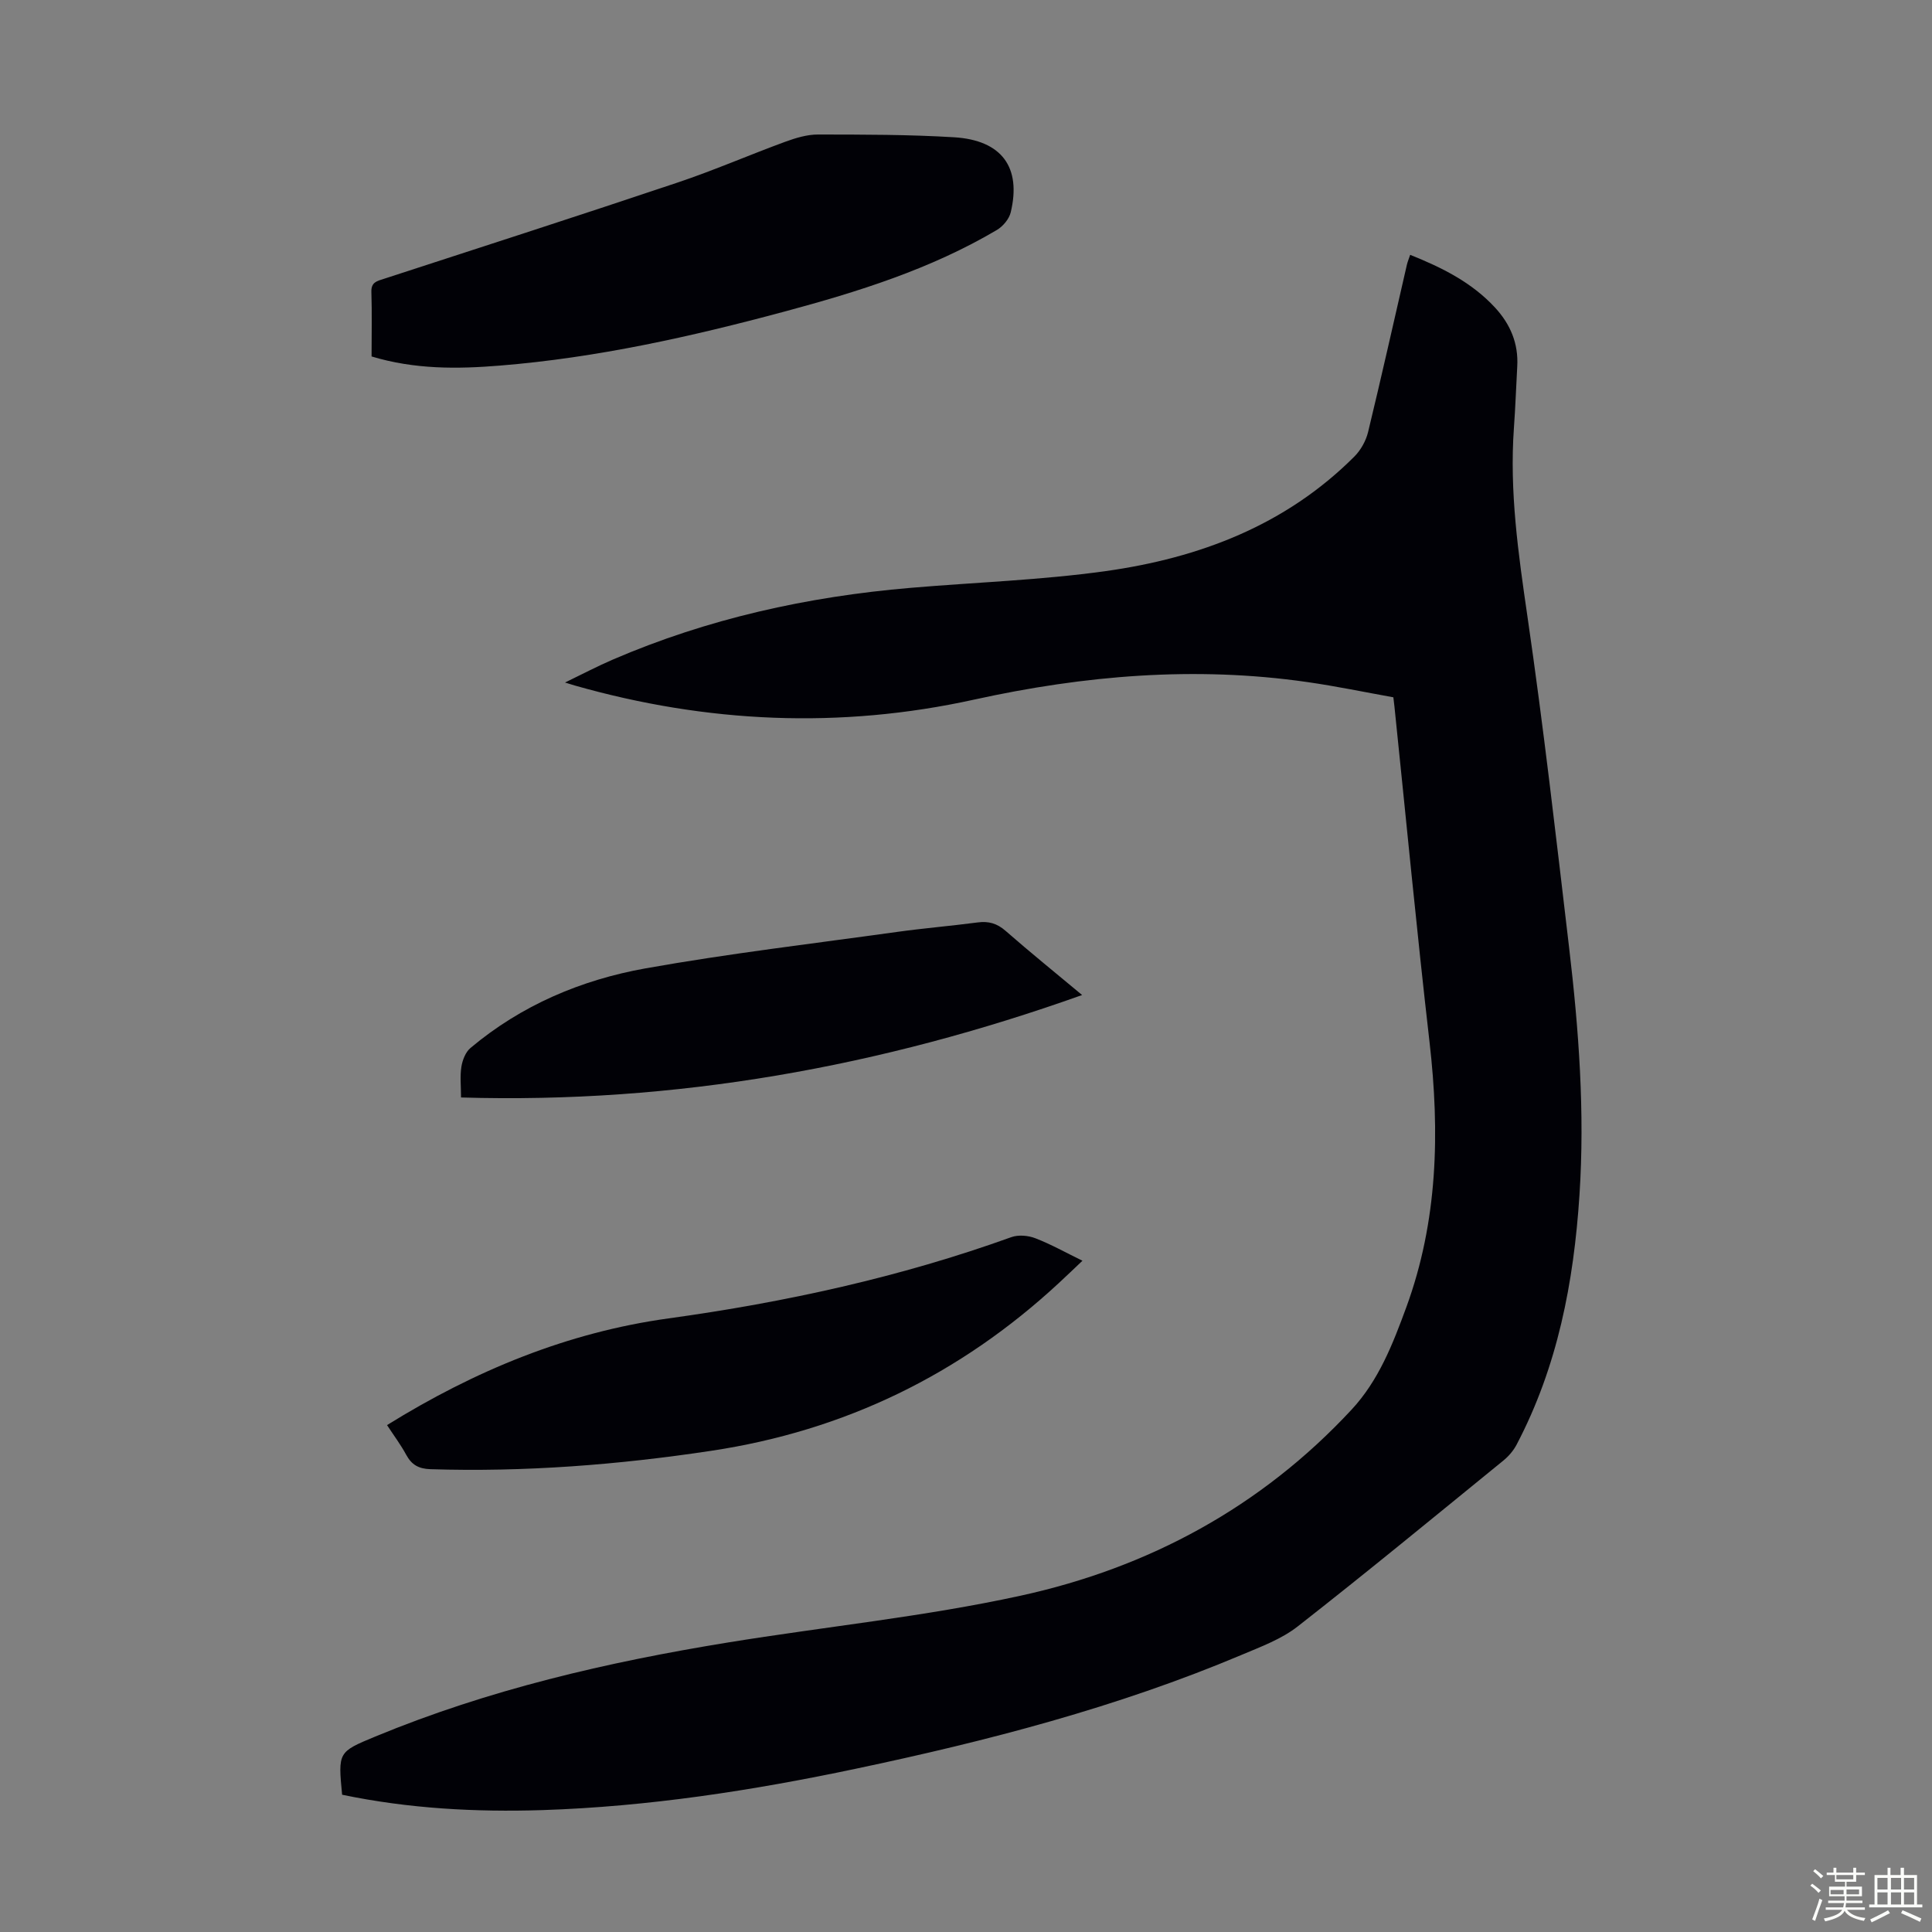
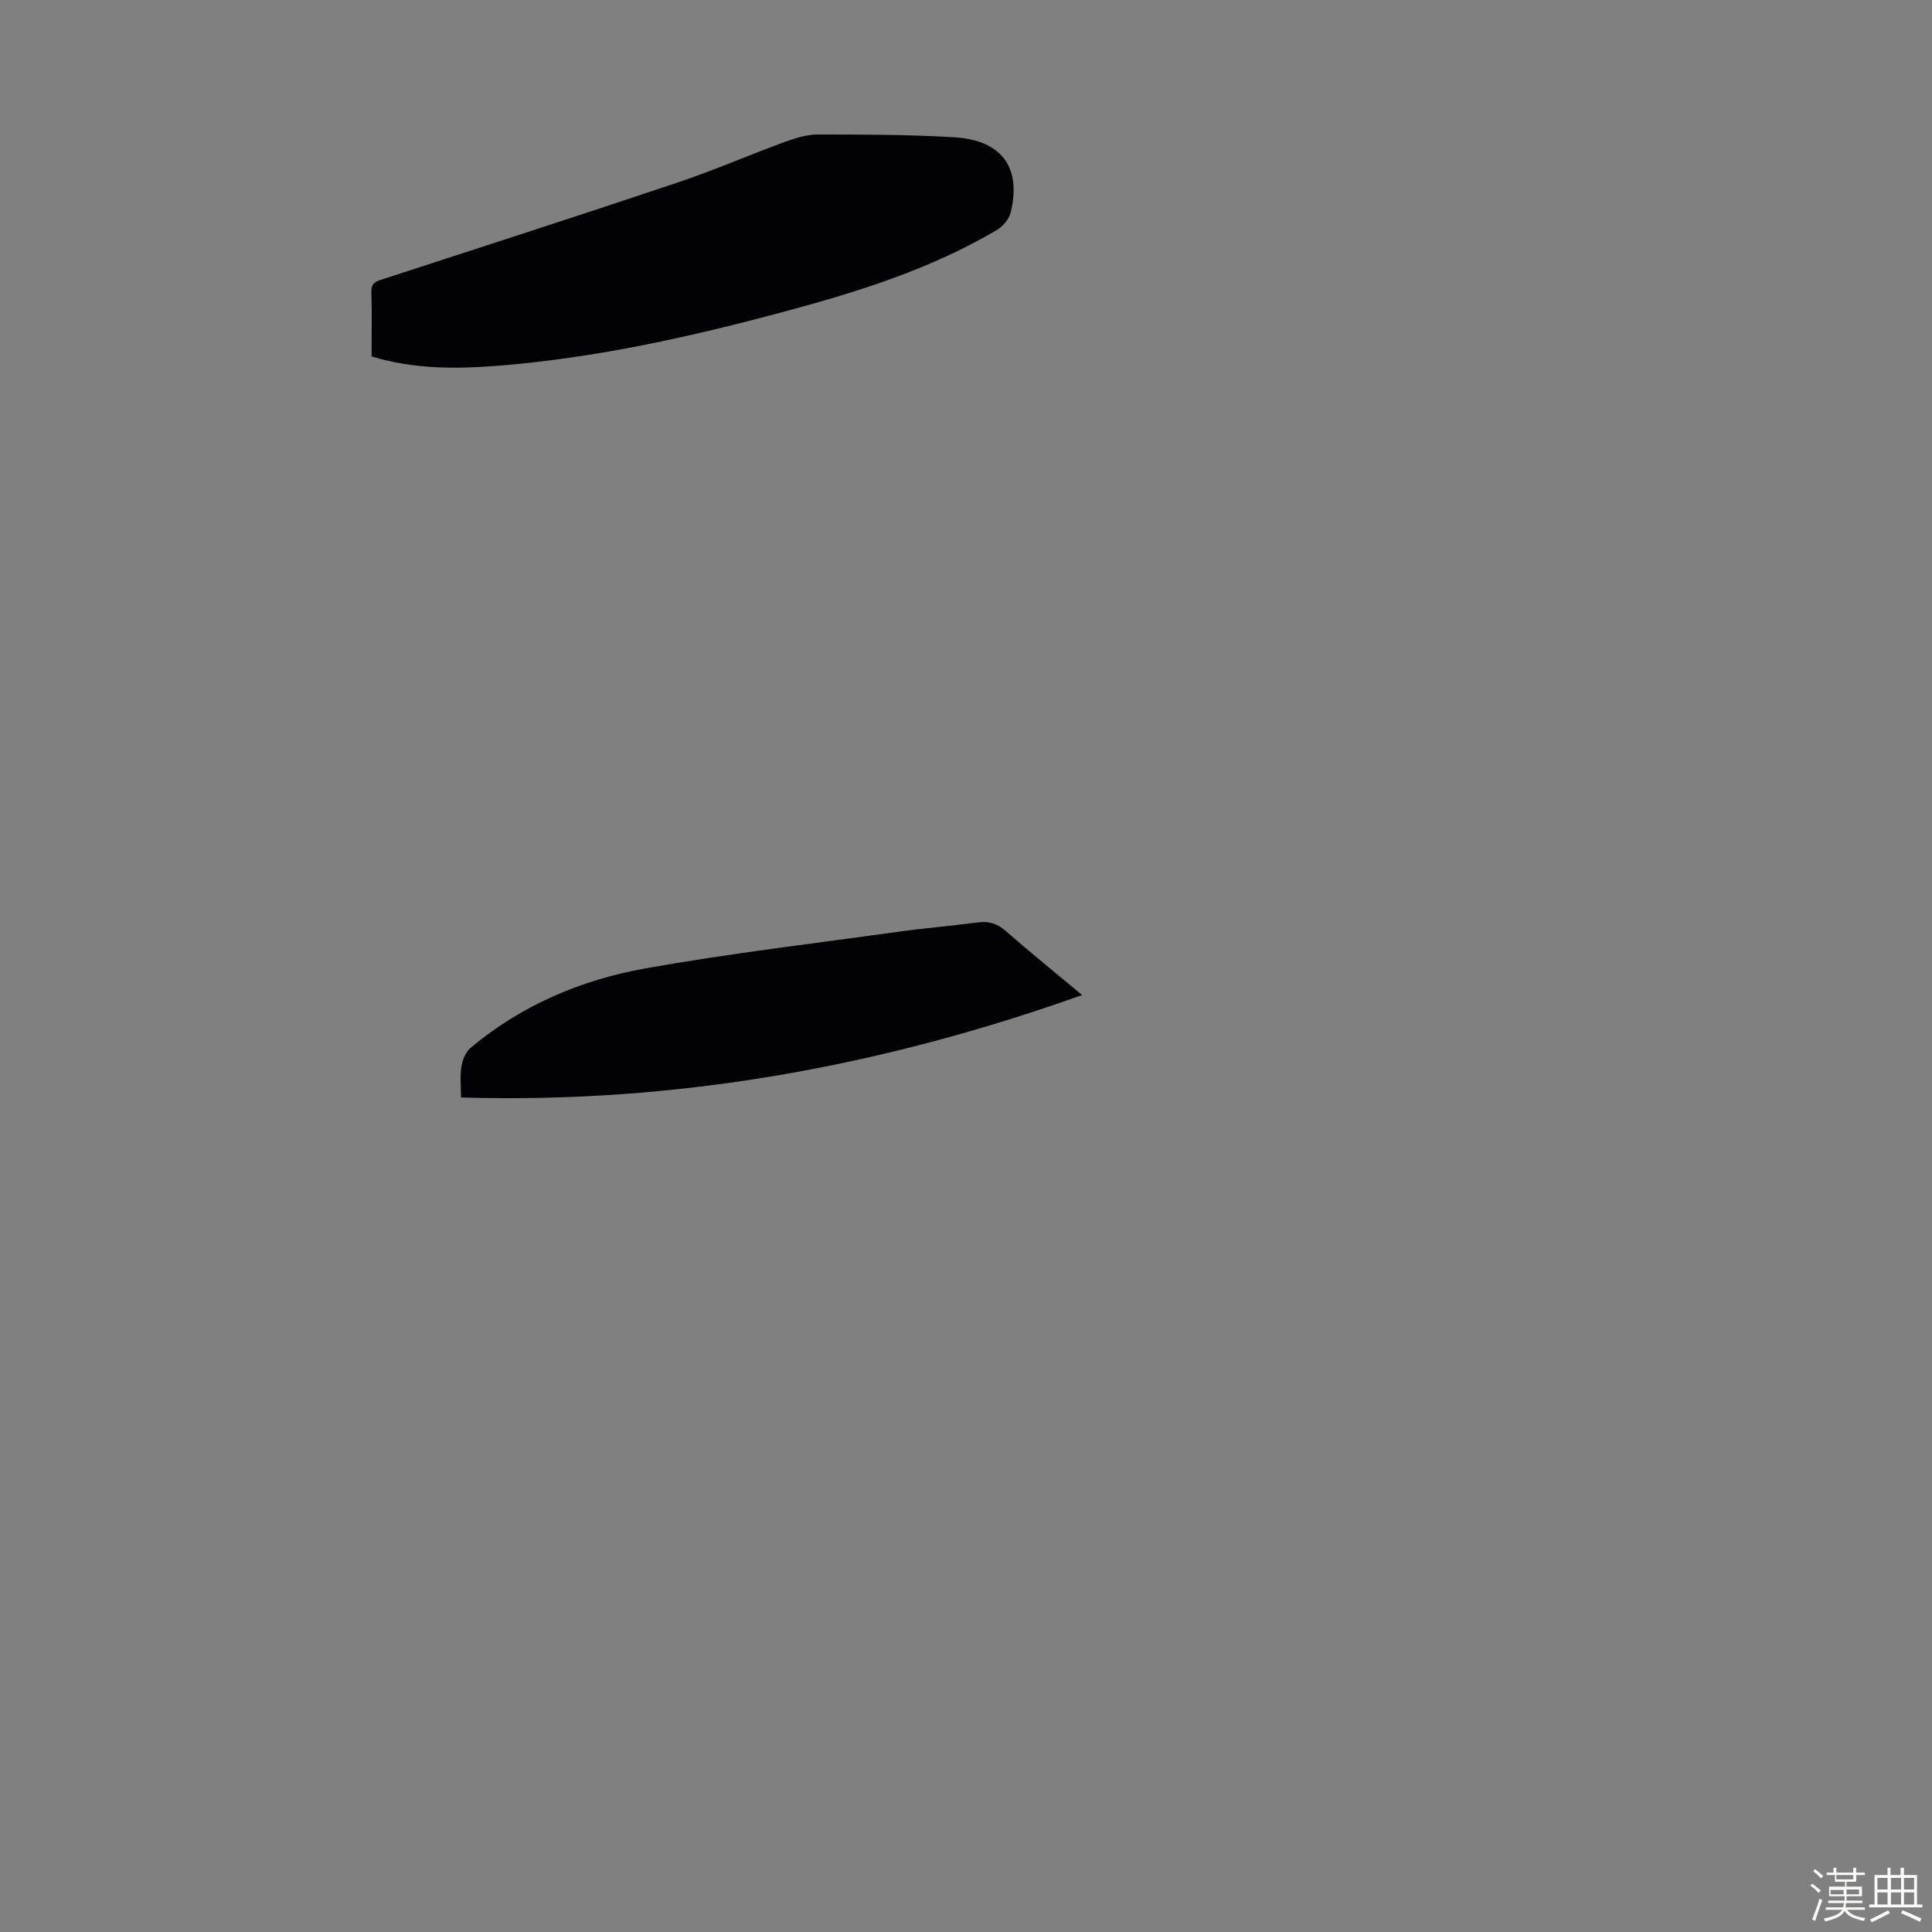
<svg xmlns="http://www.w3.org/2000/svg" enable-background="new 0 0 400 400" viewBox="0 0 400 400">
  <rect x="0" y="0" width="400" height="400" fill="#808080" stroke="none" />
  <path d="m374.8 390.4.4-.4c.7.5 1.3 1 1.8 1.4l-.5.5c-.5-.6-1.1-1.1-1.7-1.5zm1 7.3-.6-.3c.5-1.4 1.1-2.8 1.5-4.3.2.1.4.2.6.3-.5 1.3-1 2.8-1.5 4.3zm-.4-10.3.4-.4c.4.3 1 .8 1.7 1.4l-.5.5c-.4-.5-1-1-1.6-1.5zm2.5.3h1.7v-1h.6v1h3.5v-1h.6v1h1.8v.5h-1.8v1.4h-2v1h3.2v2h-3.2v.9h3.3v.5h-3.4c0 .3-.1.6-.1.9h4v.5h-3.7c.7.9 1.9 1.5 3.8 1.7-.1.2-.2.4-.3.6-2.1-.4-3.5-1.1-4-2.1-.4 1-1.8 1.7-4 2.2-.1-.2-.2-.4-.3-.6 2.1-.4 3.4-1 3.8-1.8h-3.4v-.5h3.6c.1-.3.1-.6.2-.9h-3.3v-.5h3.4c0-.3 0-.6 0-.9h-3.2v-2h3.3v-1h-2.1v-1.4h-1.7v-.5zm1.1 3.5v1h2.7c0-.3 0-.4 0-.4 0-.1 0-.2 0-.2 0-.1 0-.2 0-.3h-2.7zm1.2-3v.9h3.5v-.9zm4.7 3h-2.6v.6.4h2.6z" fill="#fbfcfa" />
  <path d="m393.6 386.7h.6v1.5h2.7v6.1h1.1v.6h-11v-.6h1.1v-6.1h2.7v-1.5h.6v1.5h2.1v-1.5zm-2.7 8.8.4.6c-1.2.6-2.5 1.3-3.8 1.9-.1-.2-.2-.4-.3-.6 1.2-.6 2.5-1.2 3.7-1.9zm-2.2-6.7v2.4h2.1v-2.4zm0 3v2.5h2.1v-2.5zm2.8-3v2.4h2.1v-2.4zm0 3v2.5h2.1v-2.5zm6 6.1c-1.4-.7-2.7-1.3-3.9-1.8l.3-.6c1.5.6 2.7 1.2 3.9 1.7zm-1.2-9.1h-2.1v2.4h2.1zm-2.1 3v2.5h2.1v-2.5z" fill="#fbfcfa" />
  <g fill="#010106">
-     <path d="m70.83 371.58c-.84-8.82-.85-8.85 6.83-12.03 23.49-9.73 48.06-15.43 73.05-19.49 20.18-3.28 40.62-5.33 60.56-9.68 26.54-5.79 49.83-18.36 68.56-38.53 5.62-6.05 8.54-13.6 11.31-21.14 6.55-17.85 6.98-36.24 4.83-54.95-2.66-23.12-4.86-46.28-7.26-69.43-.05-.44-.1-.88-.23-1.96-5.85-1.05-11.82-2.3-17.85-3.16-23.22-3.34-46.15-1.38-68.96 3.64-27.76 6.11-55.32 4.85-82.63-2.91-.4-.11-.79-.24-2.06-.63 3.72-1.8 6.73-3.39 9.85-4.73 19.7-8.5 40.36-13.06 61.67-14.87 13.48-1.15 27.05-1.6 40.43-3.47 19.39-2.72 37.25-9.48 51.47-23.71 1.32-1.32 2.39-3.23 2.84-5.05 2.79-11.51 5.37-23.08 8.03-34.62.14-.63.4-1.23.69-2.1 6.62 2.65 12.74 5.7 17.56 10.91 3.18 3.44 4.88 7.44 4.61 12.19-.24 4.25-.38 8.5-.69 12.74-.94 13.15.91 26.04 2.8 39.03 3.32 22.8 5.93 45.7 8.63 68.58 2.01 17.02 3.27 34.08 2.14 51.25-1.18 18.02-4.52 35.47-13.01 51.63-.65 1.24-1.64 2.4-2.73 3.29-14.15 11.52-28.23 23.12-42.6 34.36-3.35 2.62-7.6 4.19-11.6 5.88-25.75 10.86-52.67 17.84-79.94 23.59-21.38 4.51-42.91 7.83-64.78 8.55-13.88.44-27.7-.3-41.52-3.18z" />
    <path d="m76.93 73.8c0-4.64.1-9-.04-13.35-.07-2.04 1.16-2.26 2.62-2.73 20.29-6.6 40.59-13.15 60.82-19.94 7.51-2.52 14.8-5.7 22.25-8.43 2.17-.79 4.52-1.51 6.79-1.5 9.39.01 18.8 0 28.16.57 9.88.6 13.97 6.22 11.73 15.54-.33 1.39-1.61 2.91-2.88 3.66-13.7 8.1-28.75 12.8-43.97 16.89-19.34 5.2-38.87 9.56-58.89 11.18-8.82.72-17.65.81-26.59-1.89z" />
-     <path d="m80.13 295.05c18.27-11.33 37.43-19.21 58.29-22.09 24.22-3.35 47.93-8.53 70.96-16.82 1.47-.53 3.5-.35 4.99.23 3.22 1.24 6.25 2.95 9.74 4.65-1.75 1.66-3.31 3.16-4.9 4.63-20.43 18.93-44.33 30.56-71.94 34.72-19.29 2.91-38.63 4.42-58.14 3.81-2.47-.08-3.9-.91-5.03-2.98-1.1-2.04-2.51-3.92-3.97-6.15z" />
+     <path d="m80.13 295.05z" />
    <path d="m95.45 227.22c0-2.37-.24-4.42.08-6.38.22-1.37.86-3.02 1.88-3.87 10.53-8.85 22.93-14.1 36.24-16.48 17.27-3.08 34.72-5.13 52.1-7.55 5.54-.77 11.12-1.23 16.66-1.96 2.27-.3 4.01.19 5.78 1.74 5.12 4.48 10.42 8.76 15.85 13.29-41.7 14.87-84.2 22.53-128.59 21.21z" />
  </g>
</svg>